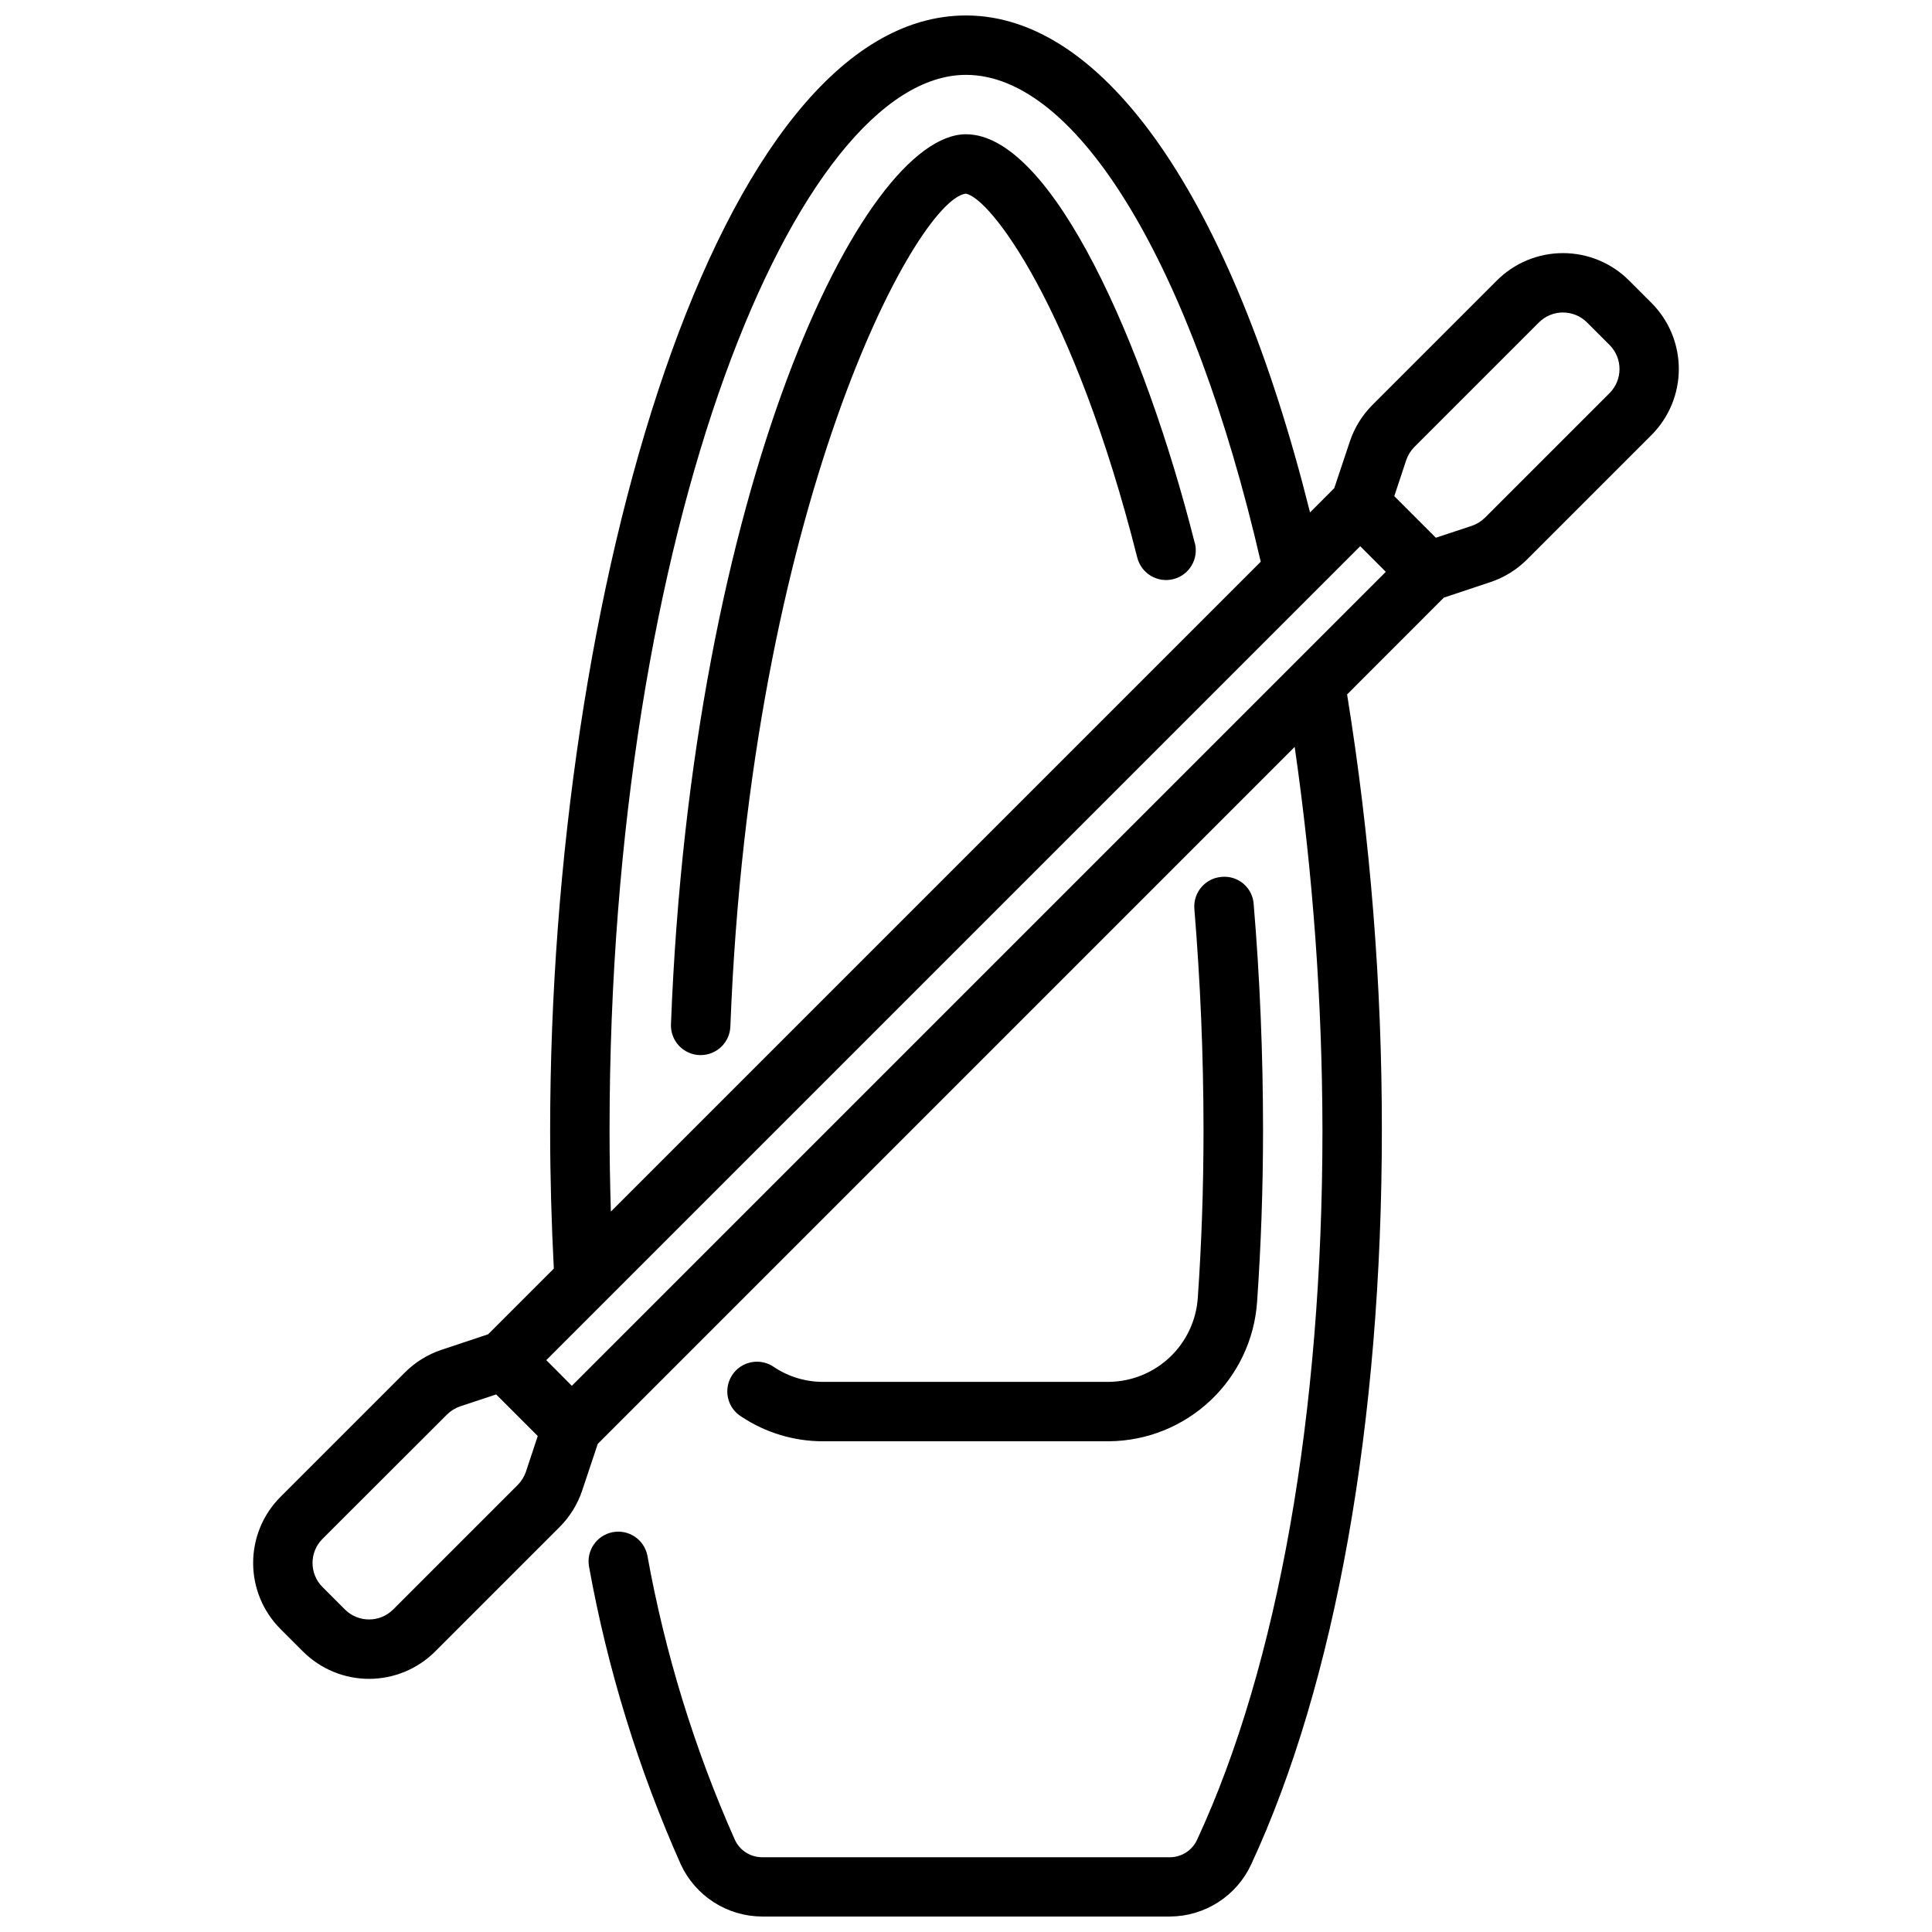
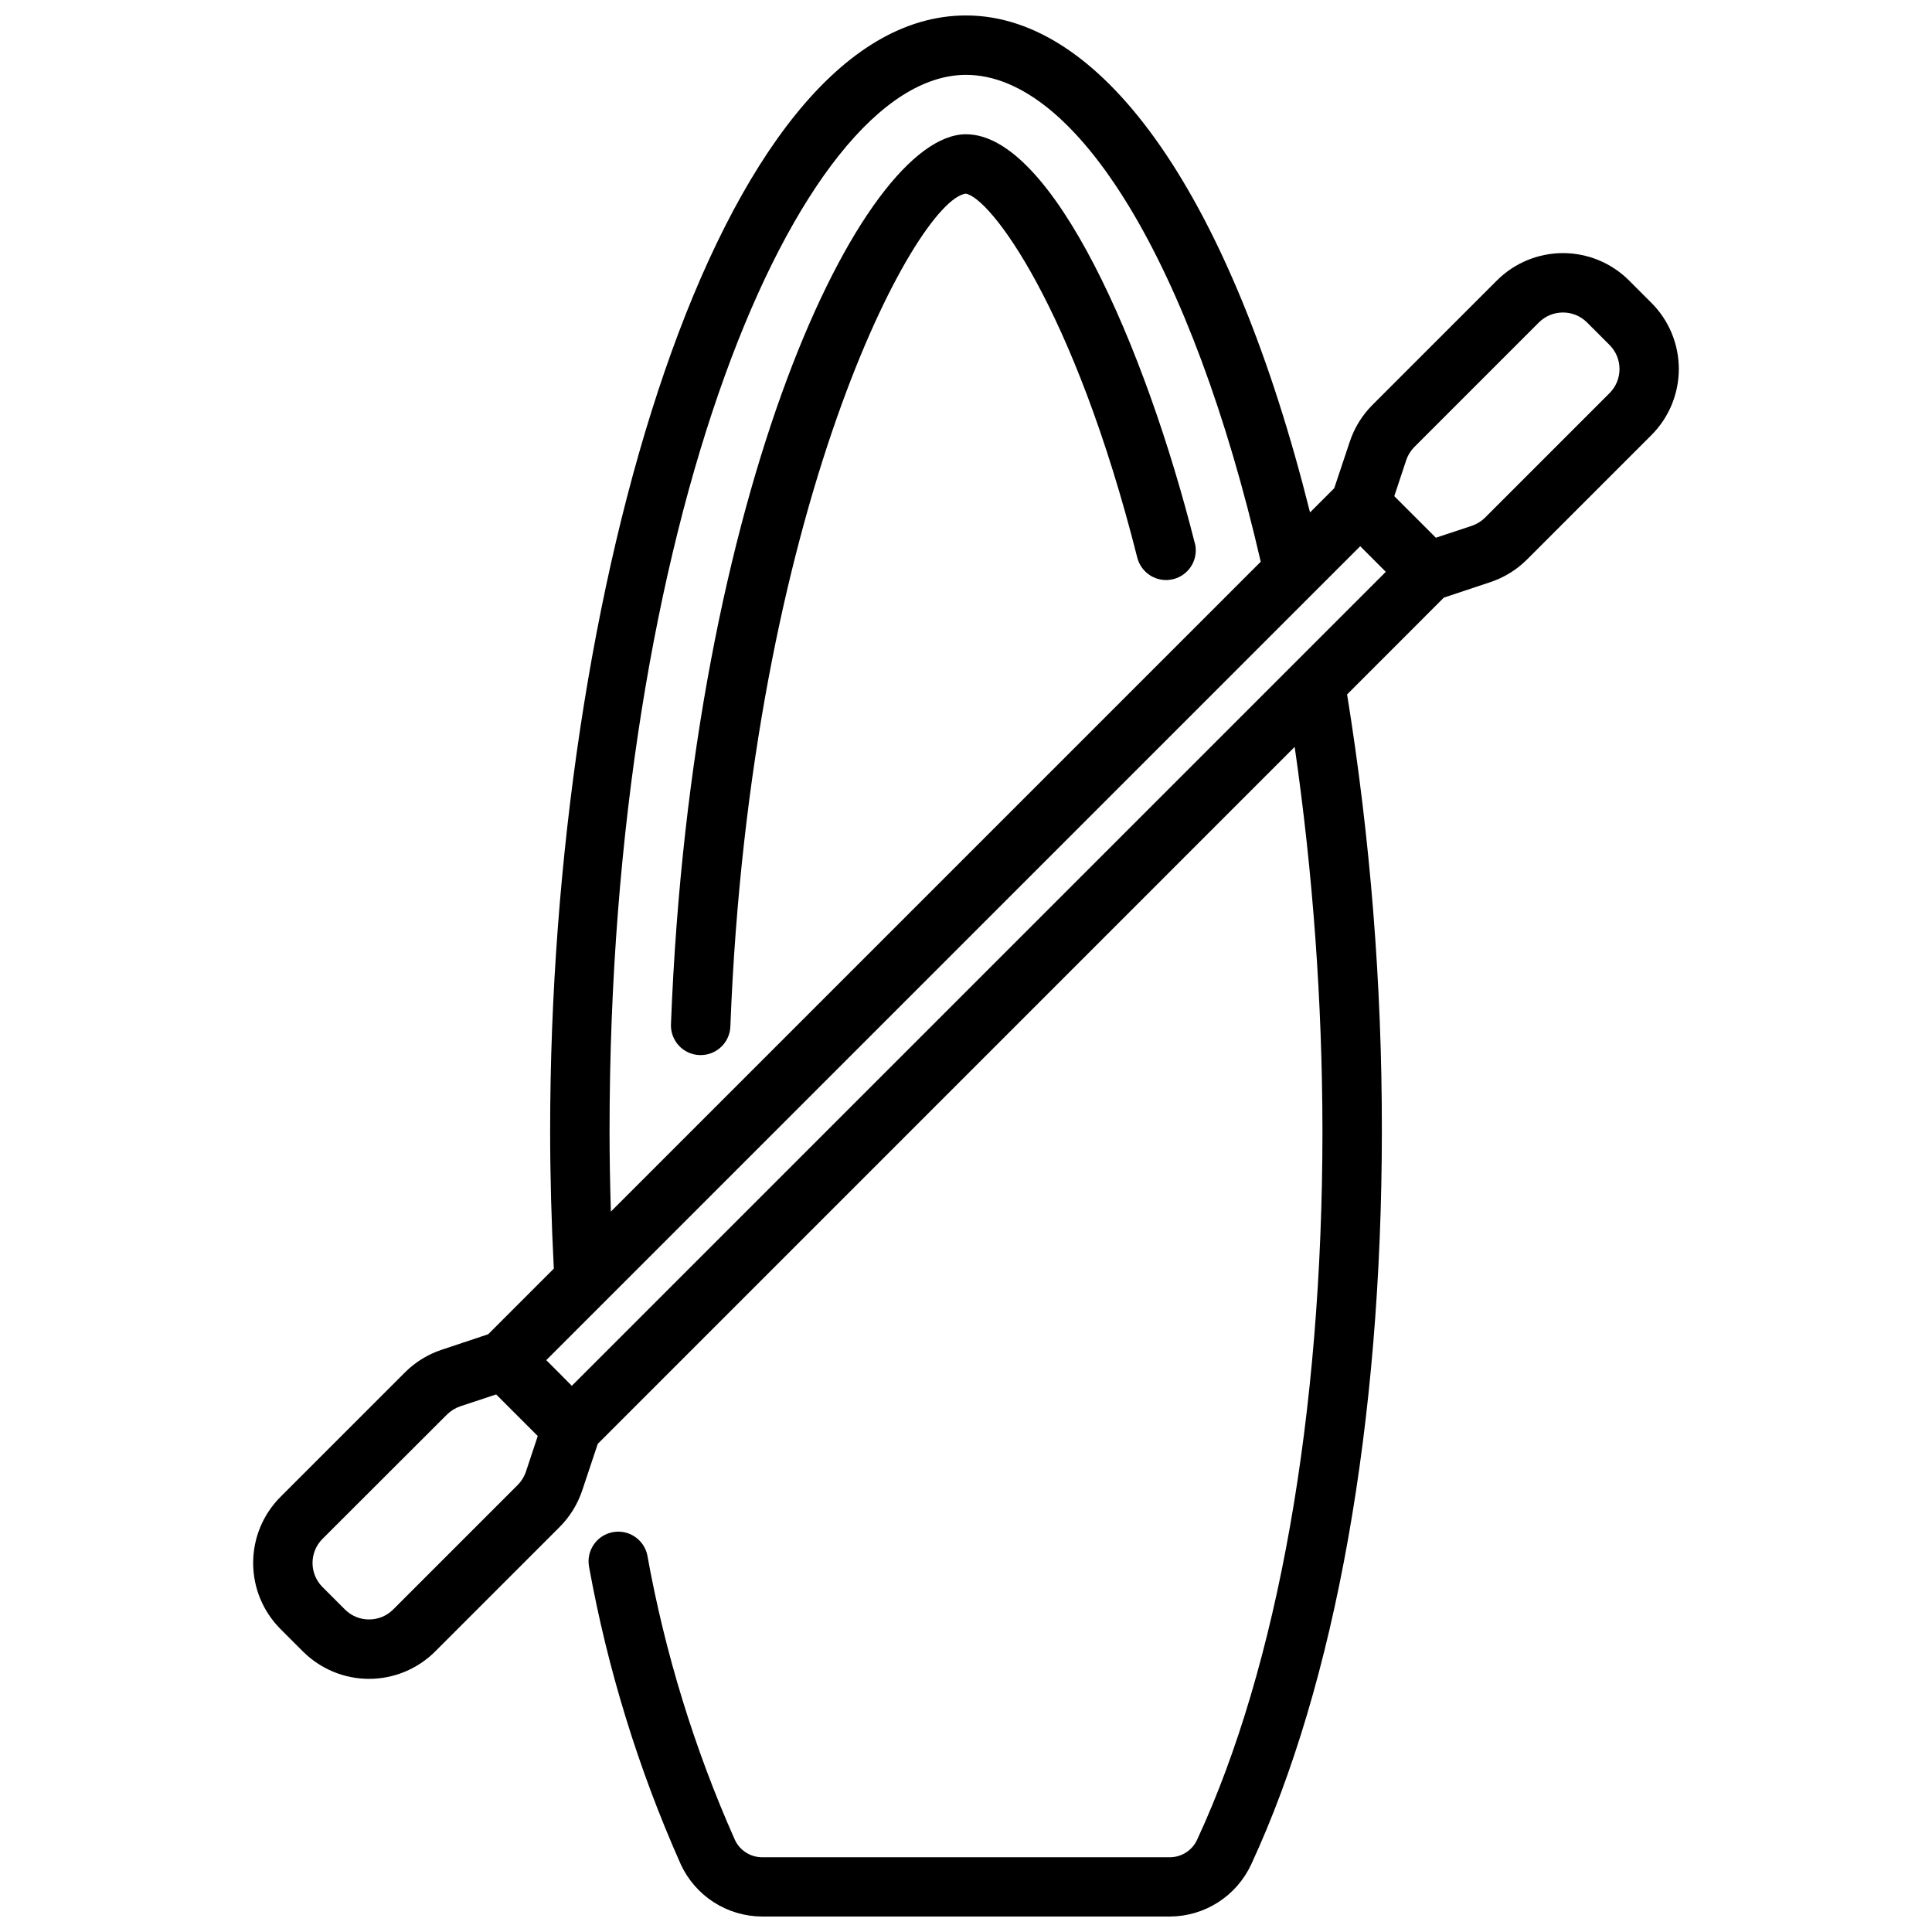
<svg xmlns="http://www.w3.org/2000/svg" width="800px" height="800px" version="1.1" viewBox="144 144 512 512">
  <defs>
    <clipPath id="a">
      <path d="m211 148.09h378v503.81h-378z" />
    </clipPath>
  </defs>
  <path d="m460.61 287.86c-13.145-52.152-37.738-108.28-60.613-108.28-27.551 0-72.738 94.07-78.184 235.86h-0.004c-0.078 2.086 0.672 4.117 2.09 5.652 1.418 1.531 3.391 2.438 5.477 2.516h0.309c4.231 0.004 7.711-3.34 7.871-7.57 5.266-137.27 48.996-218.74 62.344-220.72 6.453 0.945 28.711 30.023 45.477 96.402 0.504 2.035 1.793 3.789 3.59 4.871 1.797 1.078 3.953 1.398 5.984 0.883 2.035-0.512 3.777-1.816 4.848-3.621 1.066-1.805 1.371-3.961 0.844-5.988z" />
-   <path d="m437.87 510.21h-75.746c-4.582 0.012-9.066-1.328-12.895-3.848-1.738-1.262-3.918-1.758-6.031-1.371-2.113 0.383-3.977 1.617-5.16 3.41-1.18 1.793-1.578 3.992-1.102 6.086s1.793 3.902 3.637 5.004c6.398 4.227 13.898 6.477 21.566 6.461h75.746c9.996-0.078 19.594-3.93 26.871-10.781 7.277-6.848 11.703-16.195 12.387-26.168 1.031-14.785 1.574-30.062 1.574-45.422 0-20.23-0.836-40.414-2.481-59.984-0.137-2.106-1.125-4.062-2.738-5.422-1.609-1.359-3.703-2.004-5.801-1.789-4.332 0.367-7.543 4.172-7.18 8.5 1.574 19.137 2.426 38.863 2.426 58.664 0 14.996-0.504 29.914-1.512 44.328-0.391 6.008-3.035 11.645-7.402 15.785-4.371 4.141-10.141 6.481-16.16 6.547z" />
  <g clip-path="url(#a)">
    <path d="m581.68 224.3-5.977-5.977h0.004c-4.644-4.641-10.941-7.246-17.504-7.246-6.566 0-12.859 2.606-17.504 7.246l-33 33c-2.715 2.723-4.766 6.035-5.981 9.684l-4.125 12.359-6.422 6.43c-20.668-82.727-54.305-131.7-91.168-131.7-65.93 0-110.21 152.79-110.21 295.48 0 12.359 0.355 24.641 0.977 36.613l-17.398 17.398-12.375 4.125h0.004c-3.644 1.219-6.957 3.266-9.676 5.981l-33 33c-4.637 4.644-7.238 10.941-7.238 17.504s2.602 12.855 7.238 17.504l5.977 5.977v-0.004c4.644 4.633 10.938 7.238 17.5 7.238s12.859-2.606 17.504-7.238l33-33c2.715-2.719 4.766-6.035 5.984-9.68l4.125-12.359 184.69-184.7c4.856 33.664 7.312 67.633 7.359 101.64 0 75.09-11.809 141.82-33.18 187.89-1.27 2.859-4.098 4.707-7.227 4.723h-108.11c-3.117-0.008-5.945-1.84-7.227-4.684-10.715-24.105-18.496-49.414-23.176-75.375-0.898-4.195-4.988-6.898-9.195-6.082-4.211 0.82-6.992 4.856-6.258 9.082 4.918 27.207 13.09 53.723 24.34 78.98 1.91 4.102 4.945 7.578 8.754 10.02 3.809 2.441 8.238 3.75 12.762 3.769h108.11c4.527-0.02 8.953-1.328 12.762-3.773 3.812-2.441 6.848-5.922 8.754-10.023 22.332-48.109 34.637-117.19 34.637-194.53 0.035-38.699-3.047-77.336-9.211-115.54l25.633-25.652 12.375-4.125c3.644-1.219 6.953-3.269 9.672-5.984l33-33c4.629-4.644 7.227-10.934 7.227-17.492 0-6.555-2.598-12.844-7.227-17.488zm-276.14 219.28c0-160.09 49.867-279.74 94.465-279.74 29.52 0 59.984 50.531 78.105 129.02l-172.22 172.22c-0.219-7.117-0.352-14.281-0.352-21.492zm-24.363 93.969-33 33c-3.527 3.5-9.219 3.5-12.746 0l-5.977-5.977c-3.508-3.523-3.508-9.223 0-12.742l33-32.961c0.996-0.988 2.203-1.734 3.527-2.184l9.508-3.148 11.02 11.02-3.148 9.5 0.004 0.004c-0.457 1.312-1.203 2.508-2.188 3.488zm14.359-26.293-3.379-3.41-3.387-3.394 215.7-215.7 3.394 3.394 3.387 3.394zm275.02-263.08-33 33c-0.996 0.984-2.199 1.73-3.527 2.18l-9.508 3.148-11.02-11.02 3.148-9.5-0.004-0.004c0.449-1.328 1.195-2.539 2.184-3.535l33-33c3.519-3.508 9.219-3.508 12.742 0l5.977 5.977c3.516 3.523 3.519 9.227 0.008 12.754z" />
  </g>
</svg>